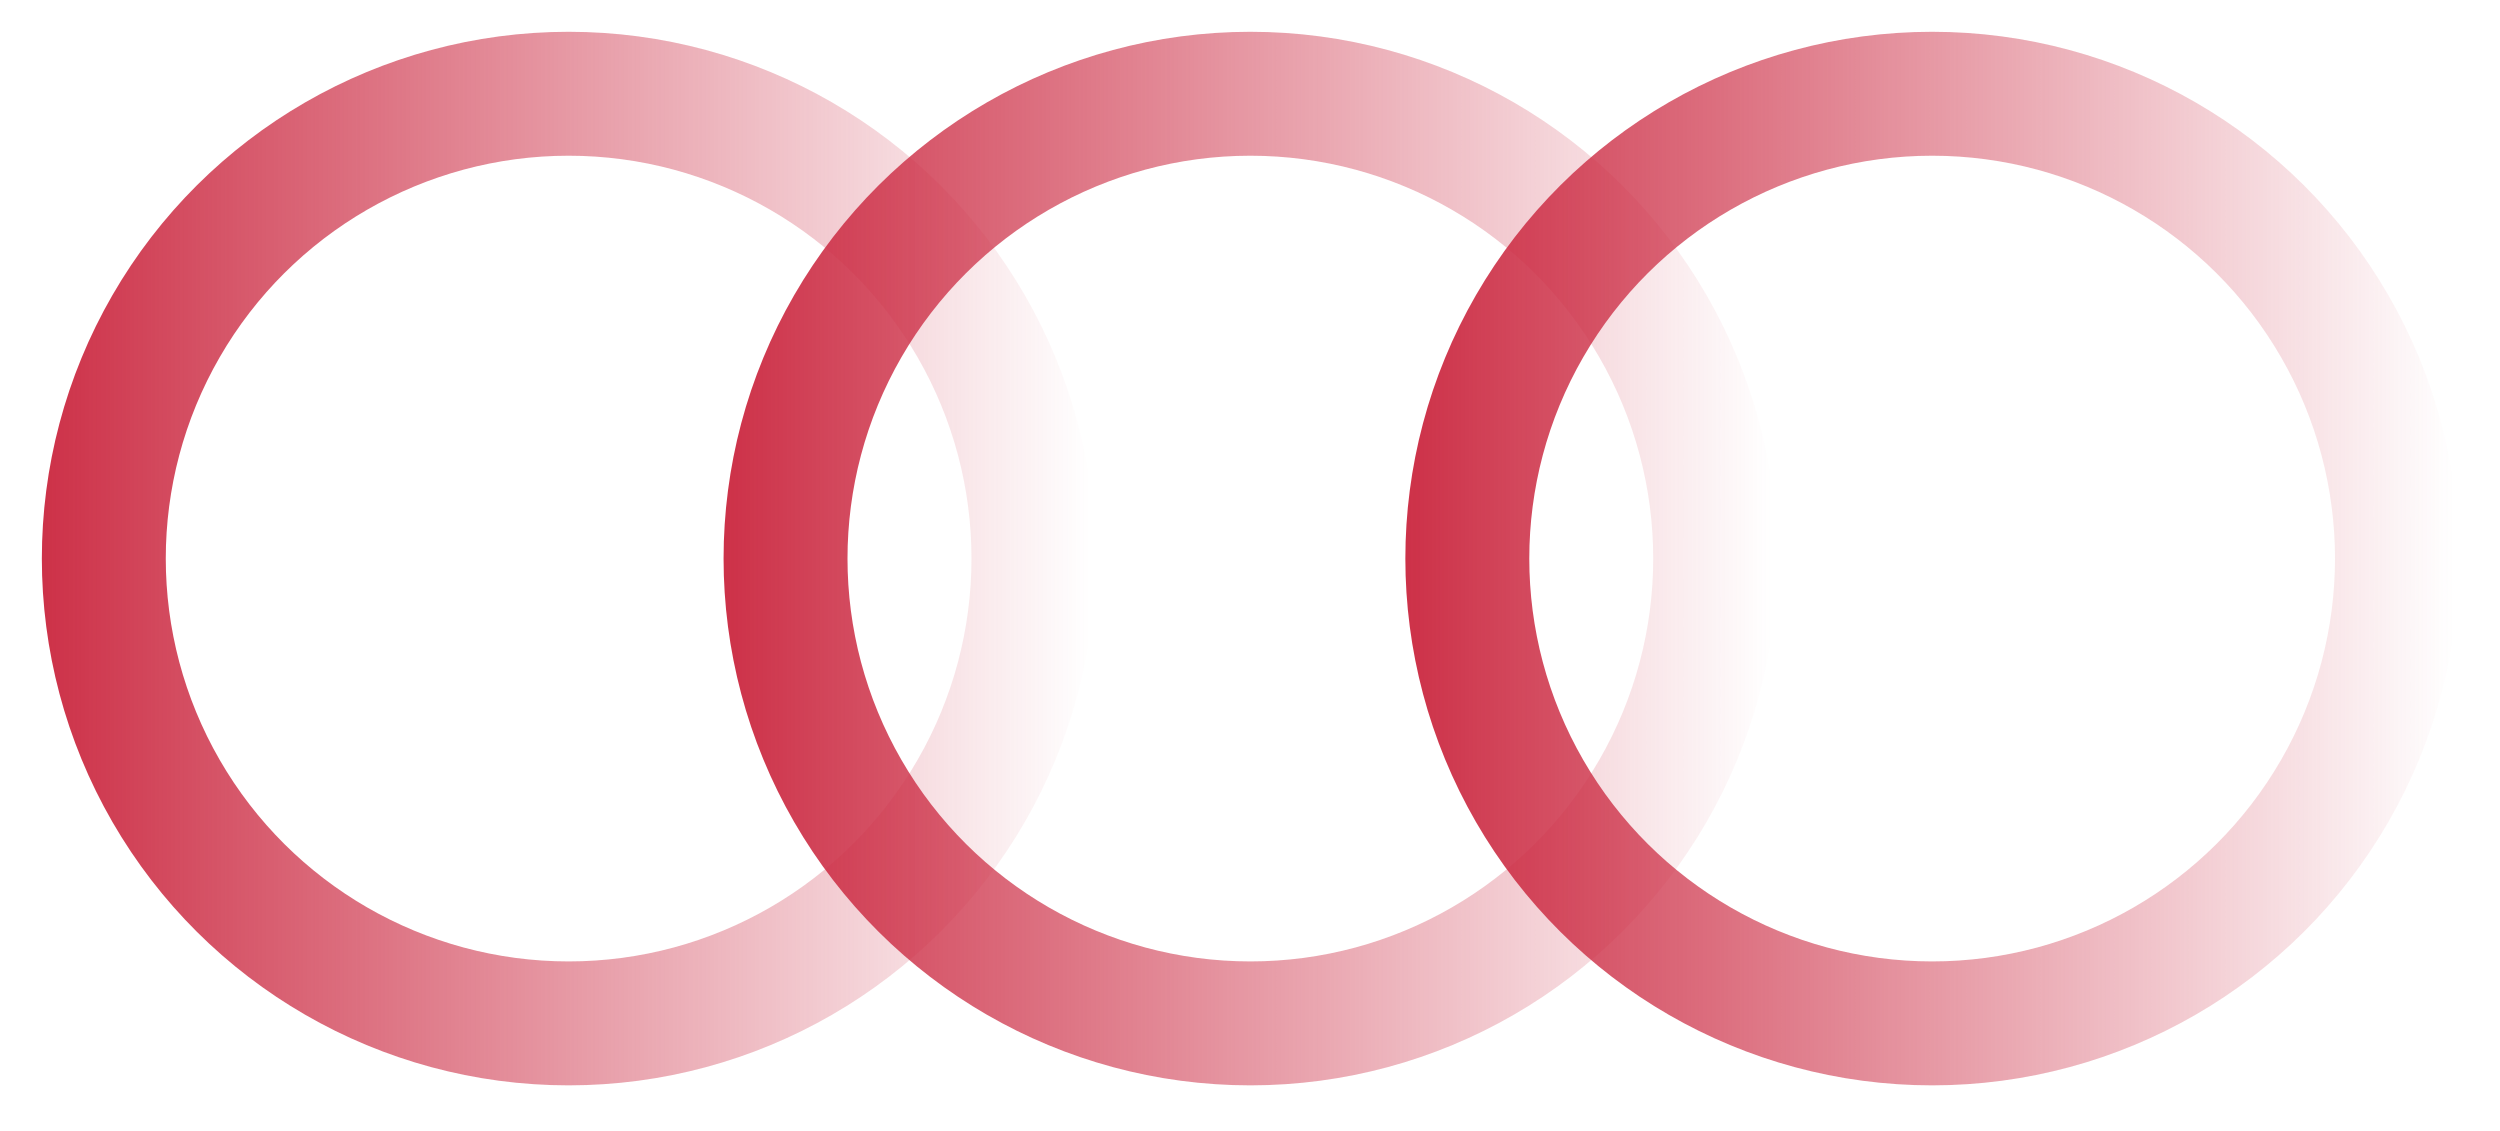
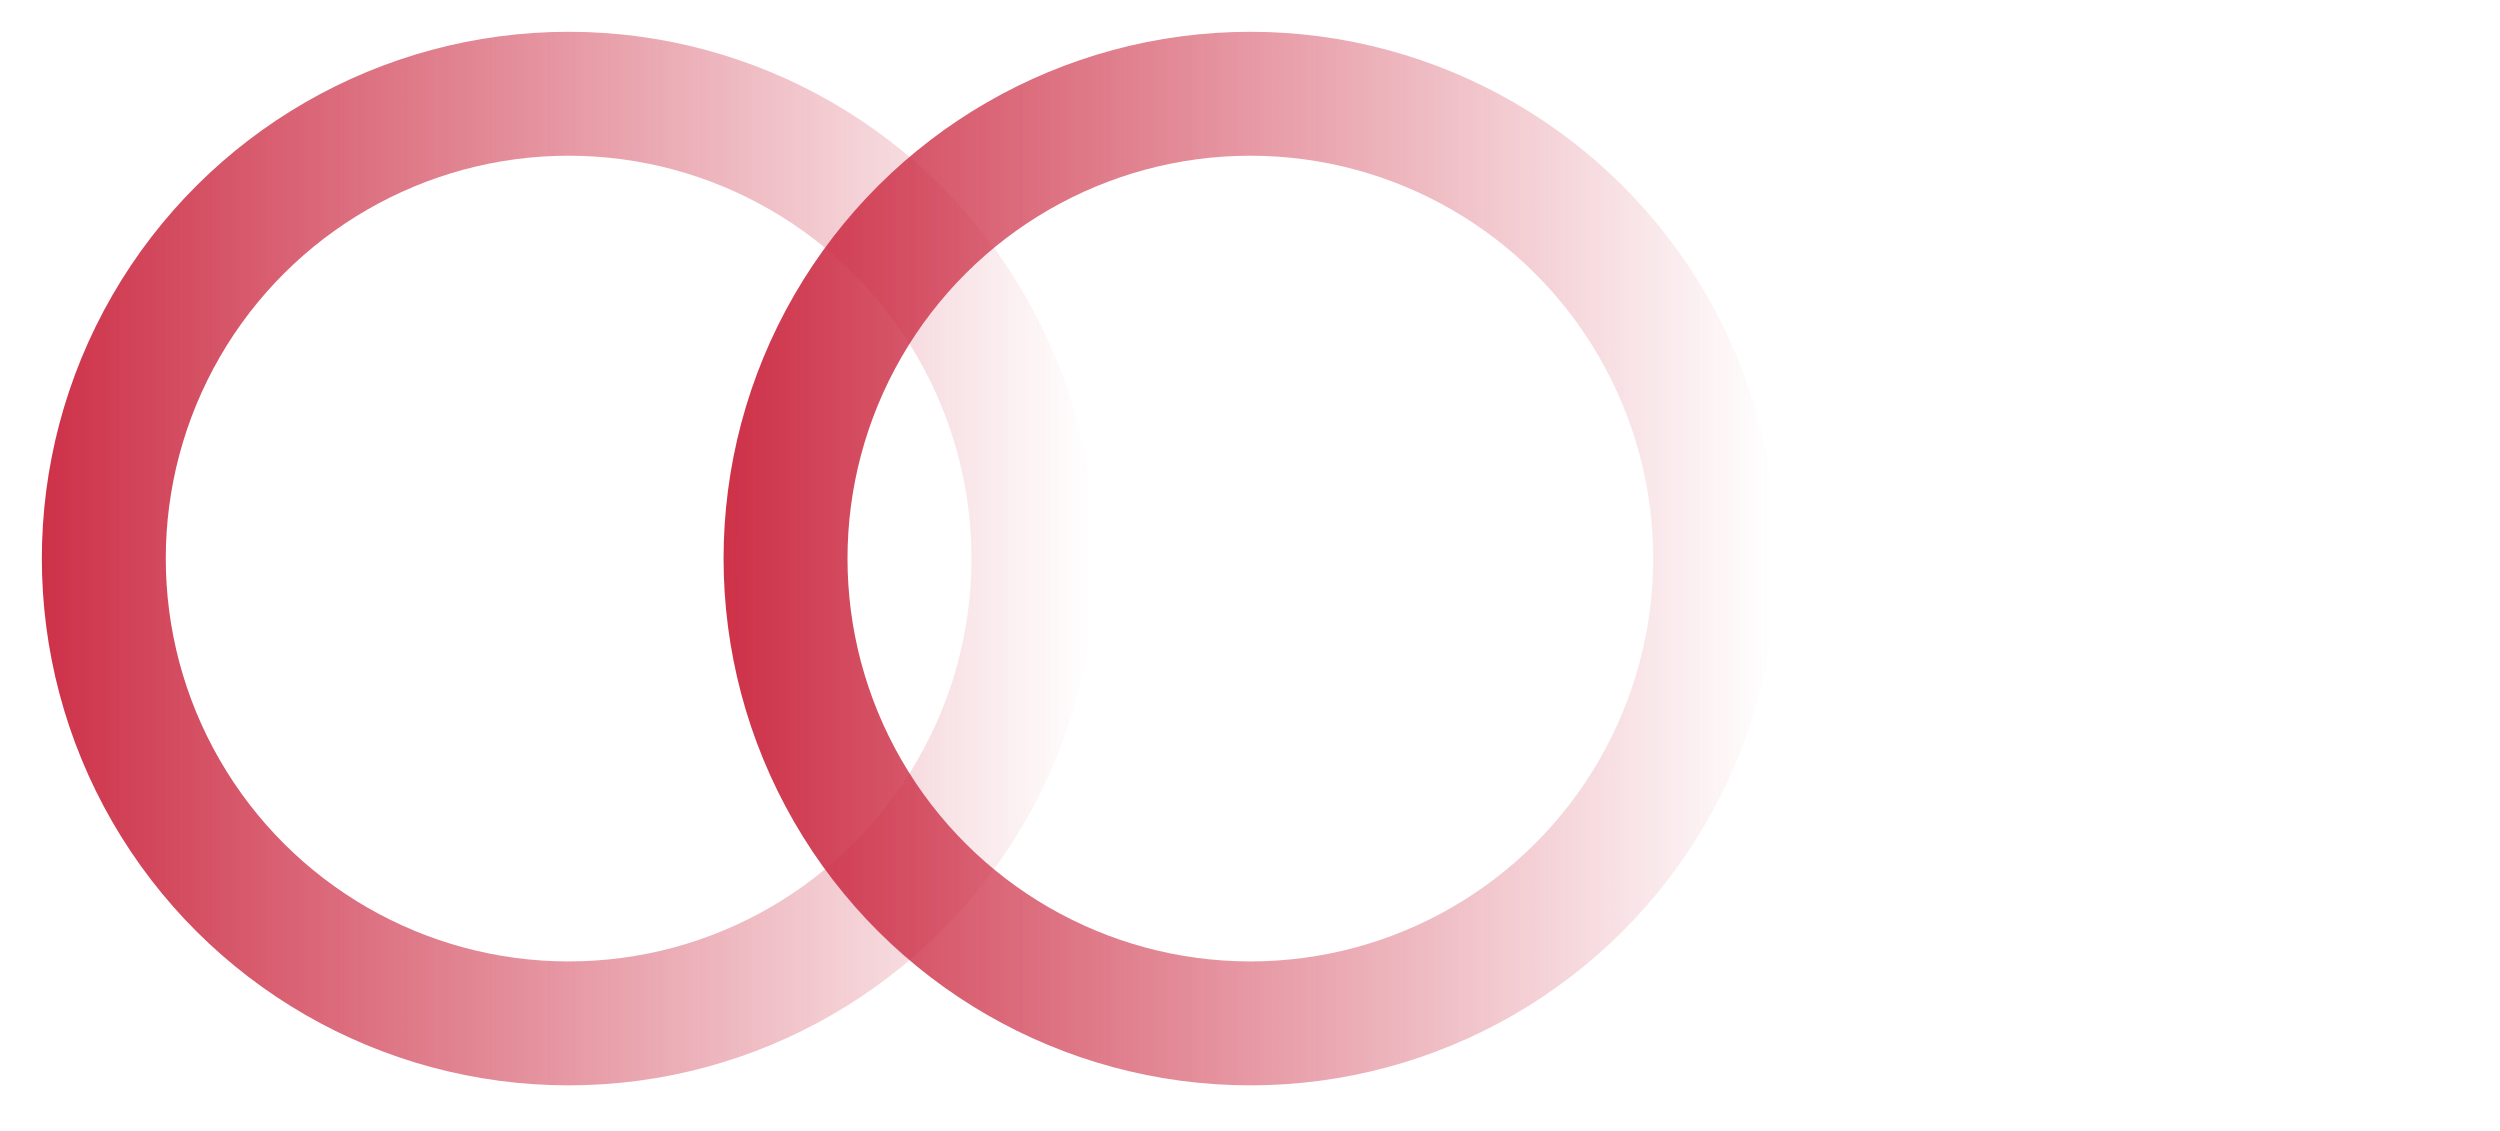
<svg xmlns="http://www.w3.org/2000/svg" width="42" height="19" viewBox="0 0 42 19" fill="none">
  <circle cx="21.006" cy="9.384" r="7.809" transform="rotate(-90 21.006 9.384)" stroke="url(#paint0_linear_231_5653)" stroke-width="2.082" />
  <circle cx="9.553" cy="9.384" r="7.809" transform="rotate(-90 9.553 9.384)" stroke="url(#paint1_linear_231_5653)" stroke-width="2.082" />
-   <circle cx="32.46" cy="9.384" r="7.809" transform="rotate(-90 32.46 9.384)" stroke="url(#paint2_linear_231_5653)" stroke-width="2.082" />
  <defs>
    <linearGradient id="paint0_linear_231_5653" x1="21.006" y1="0.533" x2="21.006" y2="18.234" gradientUnits="userSpaceOnUse">
      <stop stop-color="#CD3148" />
      <stop offset="0.995" stop-color="#CE3249" stop-opacity="0" />
    </linearGradient>
    <linearGradient id="paint1_linear_231_5653" x1="9.553" y1="0.533" x2="9.553" y2="18.234" gradientUnits="userSpaceOnUse">
      <stop stop-color="#CD3148" />
      <stop offset="0.995" stop-color="#CE3249" stop-opacity="0" />
    </linearGradient>
    <linearGradient id="paint2_linear_231_5653" x1="32.46" y1="0.533" x2="32.46" y2="18.234" gradientUnits="userSpaceOnUse">
      <stop stop-color="#CD3148" />
      <stop offset="0.995" stop-color="#CE3249" stop-opacity="0" />
    </linearGradient>
  </defs>
</svg>